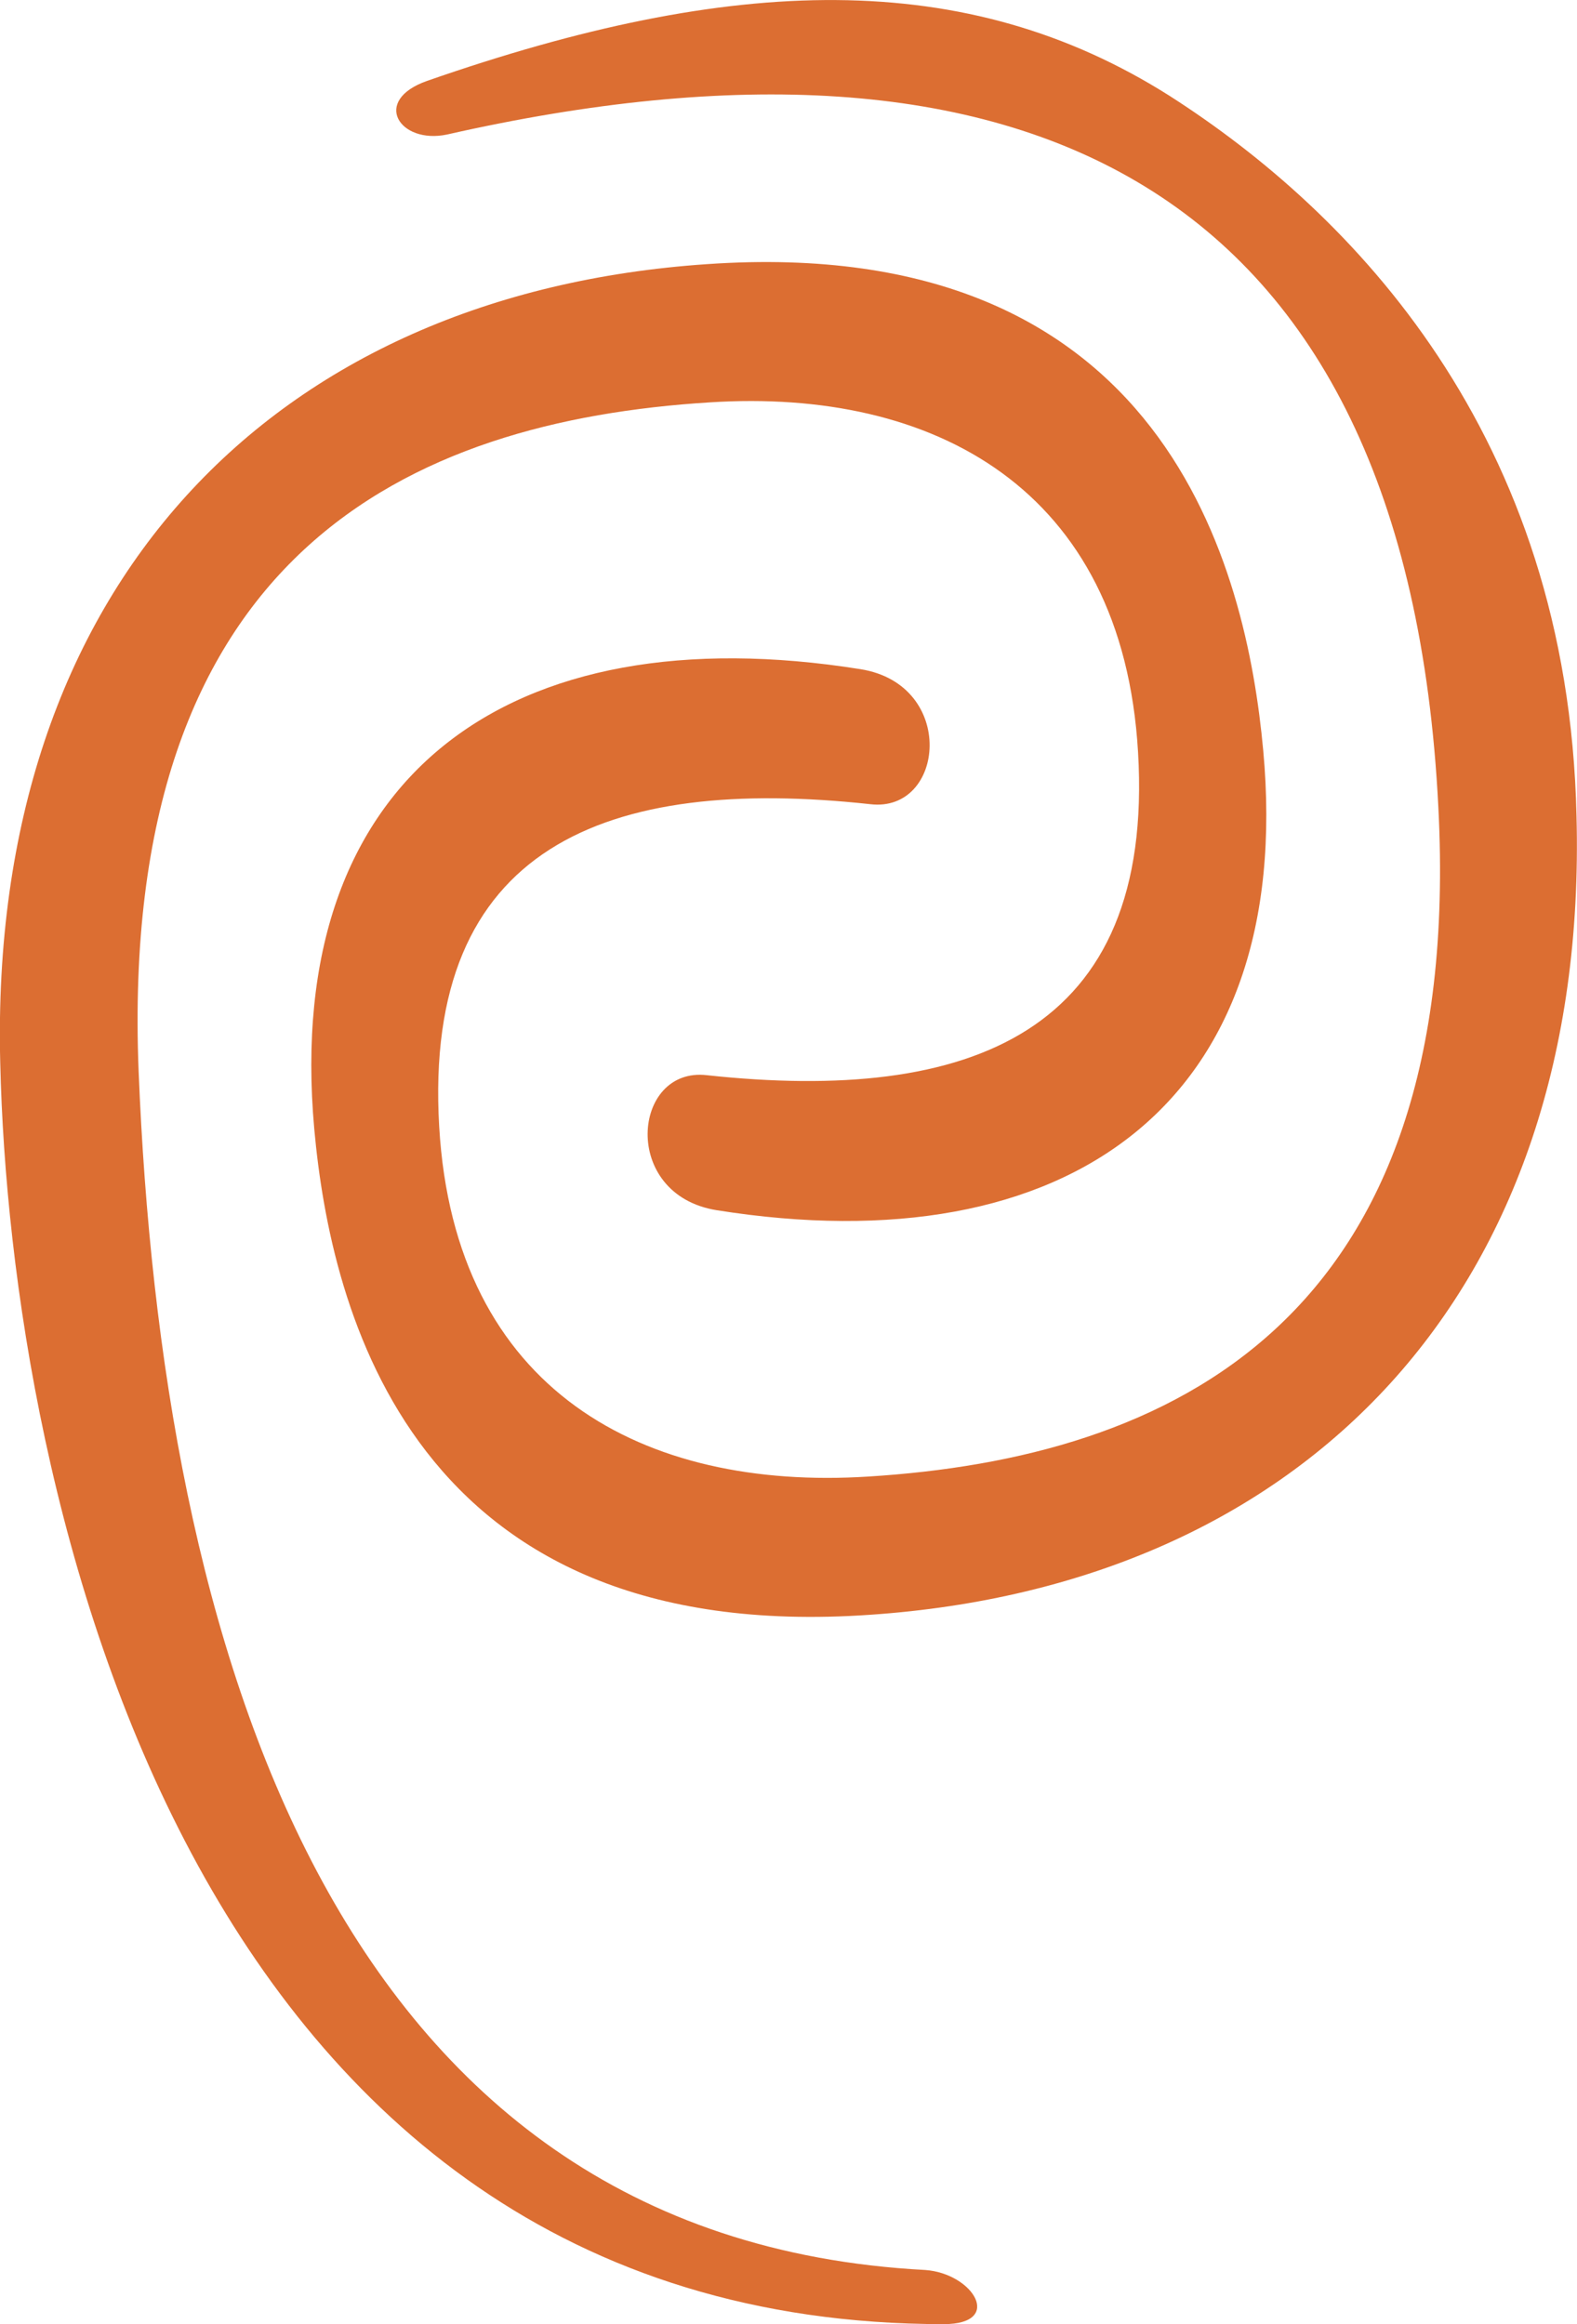
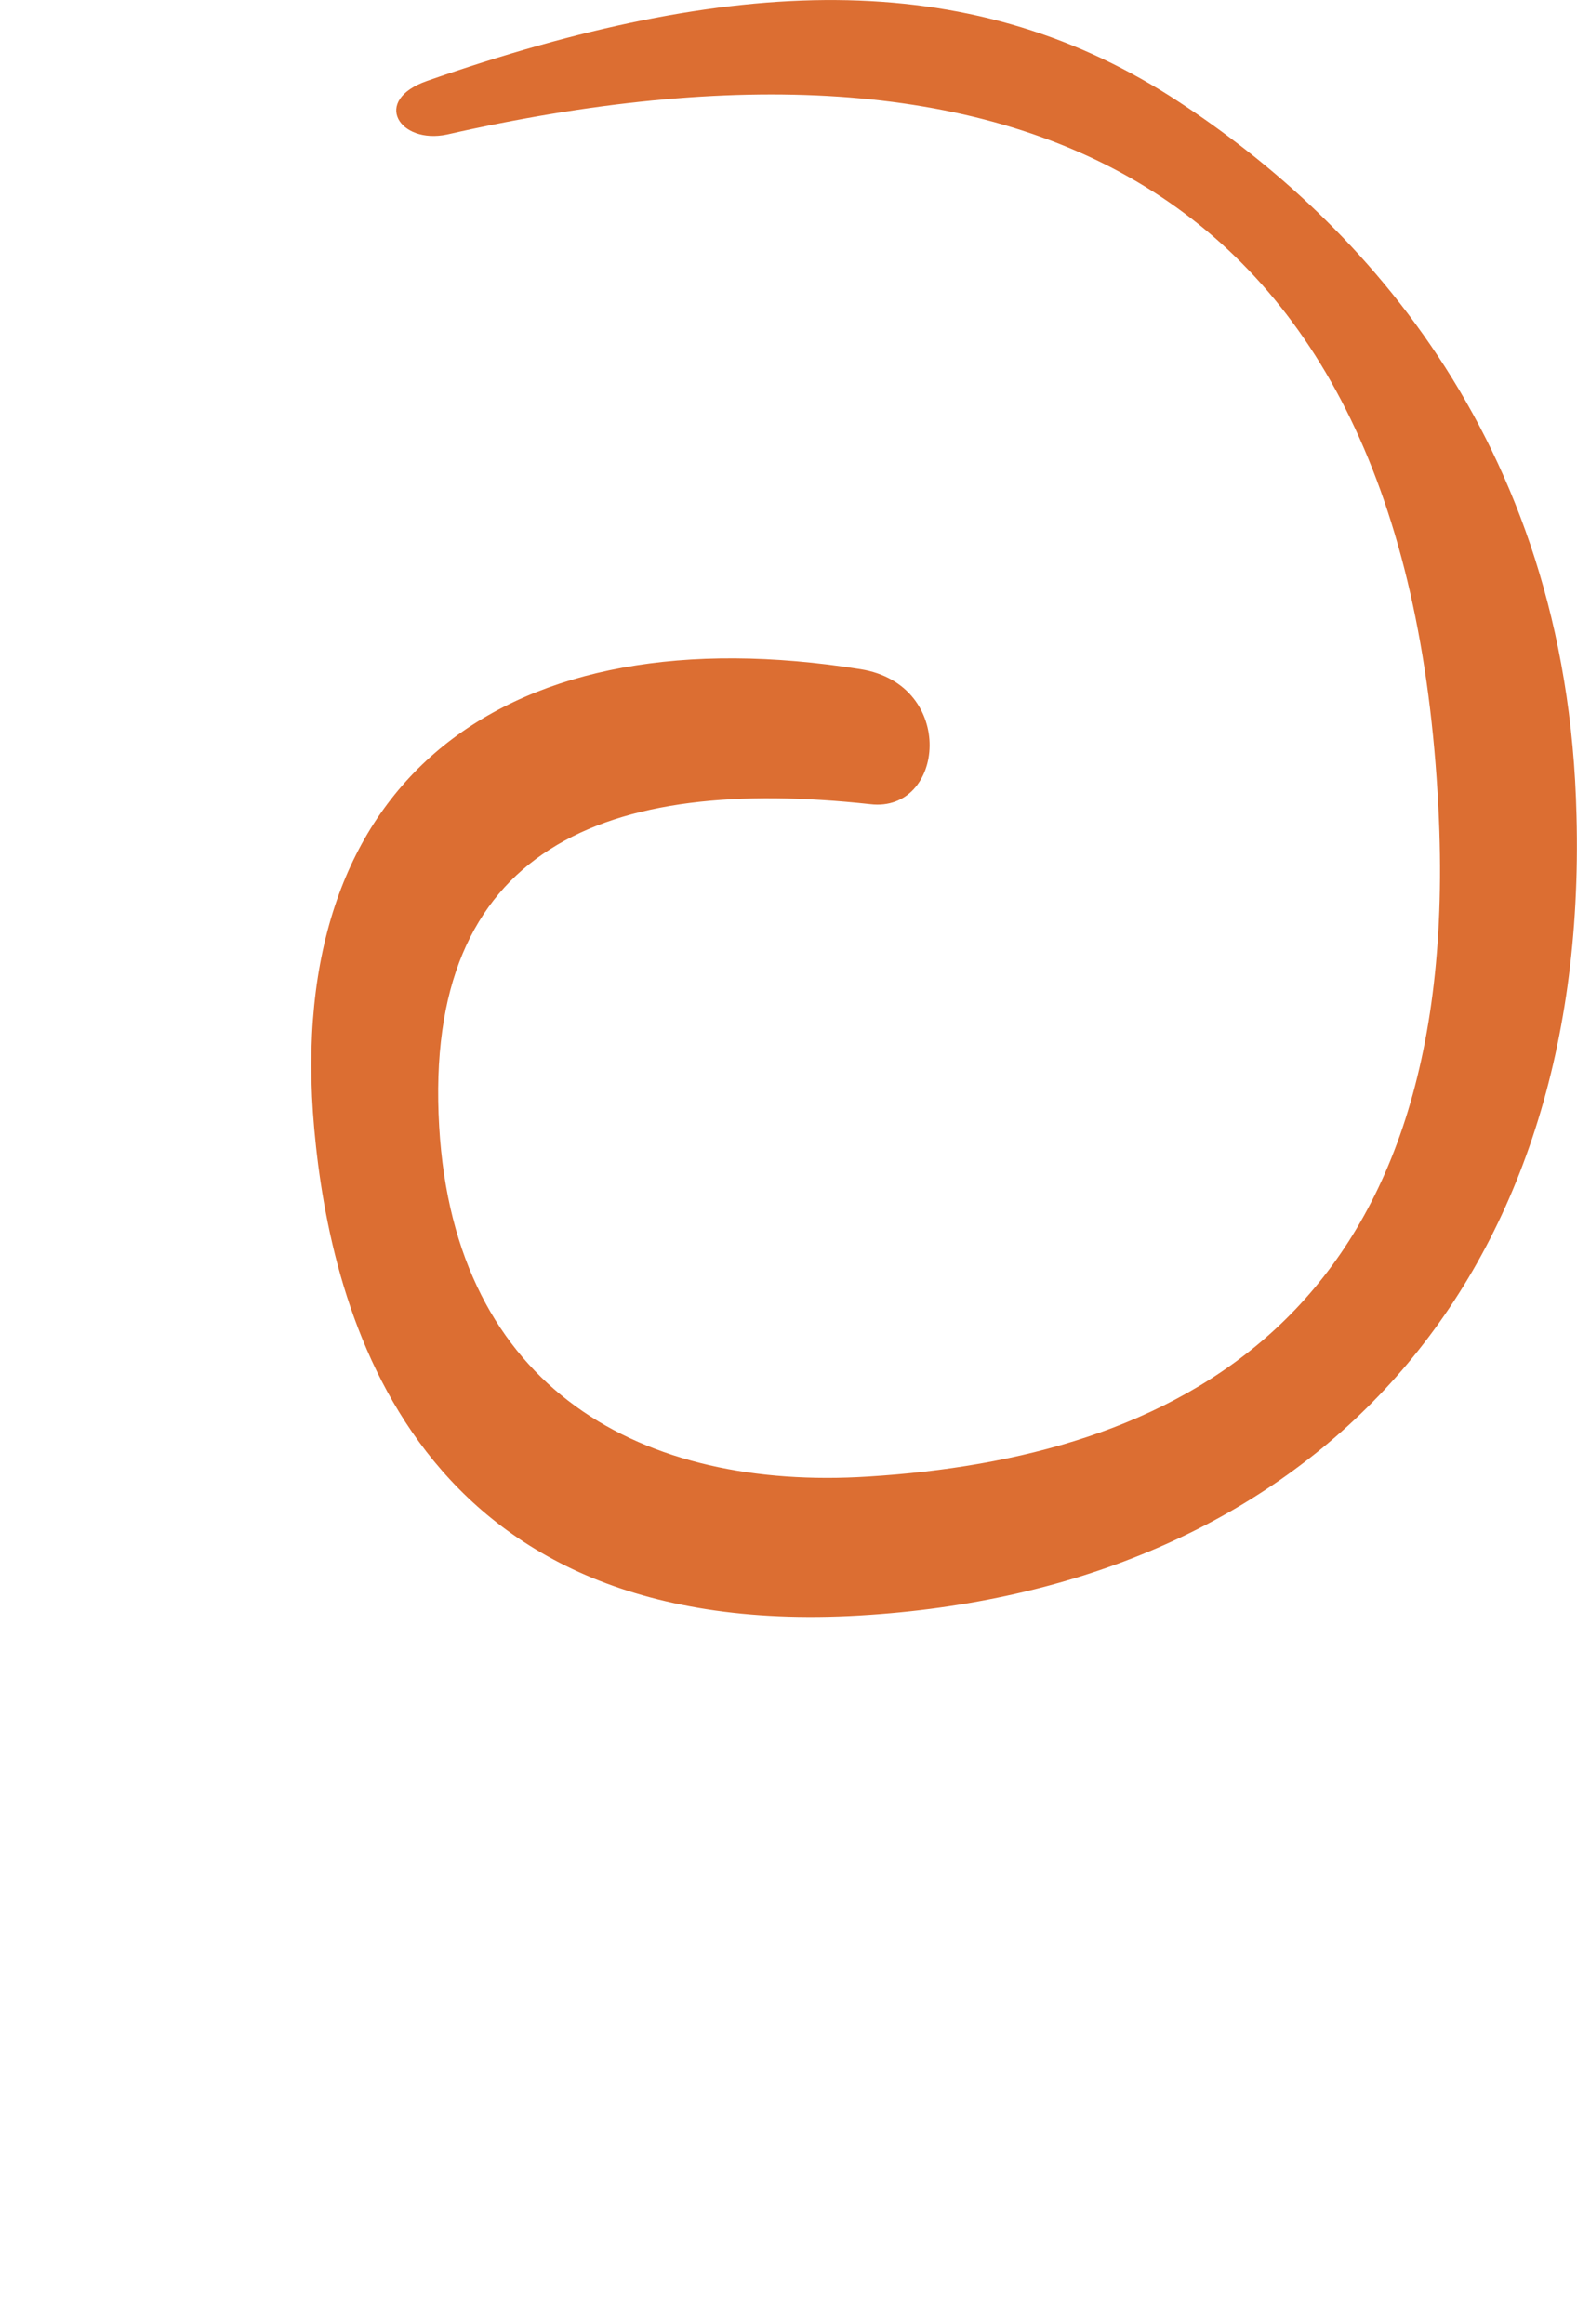
<svg xmlns="http://www.w3.org/2000/svg" version="1.1" id="Capa_1" x="0px" y="0px" width="6.438px" height="9.485px" viewBox="0 0 6.438 9.485" enable-background="new 0 0 6.438 9.485" xml:space="preserve">
  <path fill-rule="evenodd" clip-rule="evenodd" fill="#DC6E32" d="M1.793,4.598c-0.067-1.146,0.685-1.433,1.76-1.316  c0.305,0.036,0.354-0.488-0.04-0.551c-1.434-0.229-2.36,0.435-2.23,1.877C1.35,5.346,1.681,6.721,3.553,6.59  c1.768-0.121,2.934-1.313,2.883-3.26c-0.035-1.559-0.918-2.463-1.66-2.938C3.943-0.136,2.989-0.104,1.744,0.33  C1.515,0.41,1.631,0.59,1.825,0.549c2.333-0.528,3.918,0.18,4.047,2.746c0.109,2.11-1.105,2.655-2.328,2.731  C2.63,6.084,1.856,5.678,1.793,4.598L1.793,4.598z" />
-   <path fill-rule="evenodd" clip-rule="evenodd" fill="#DC6E32" d="M4.646,3.07C4.714,4.217,3.96,4.504,2.886,4.388  c-0.305-0.036-0.354,0.488,0.04,0.551C4.358,5.167,5.29,4.504,5.157,3.062C5.089,2.323,4.759,0.948,2.886,1.078  c-1.77,0.12-2.934,1.312-2.885,3.26c0.04,1.739,0.757,5.147,3.852,5.147c0.246,0,0.121-0.207-0.076-0.221  C1.345,9.135,0.66,6.69,0.566,4.374C0.481,2.26,1.672,1.718,2.899,1.642C3.808,1.584,4.583,1.991,4.646,3.07L4.646,3.07z" />
</svg>